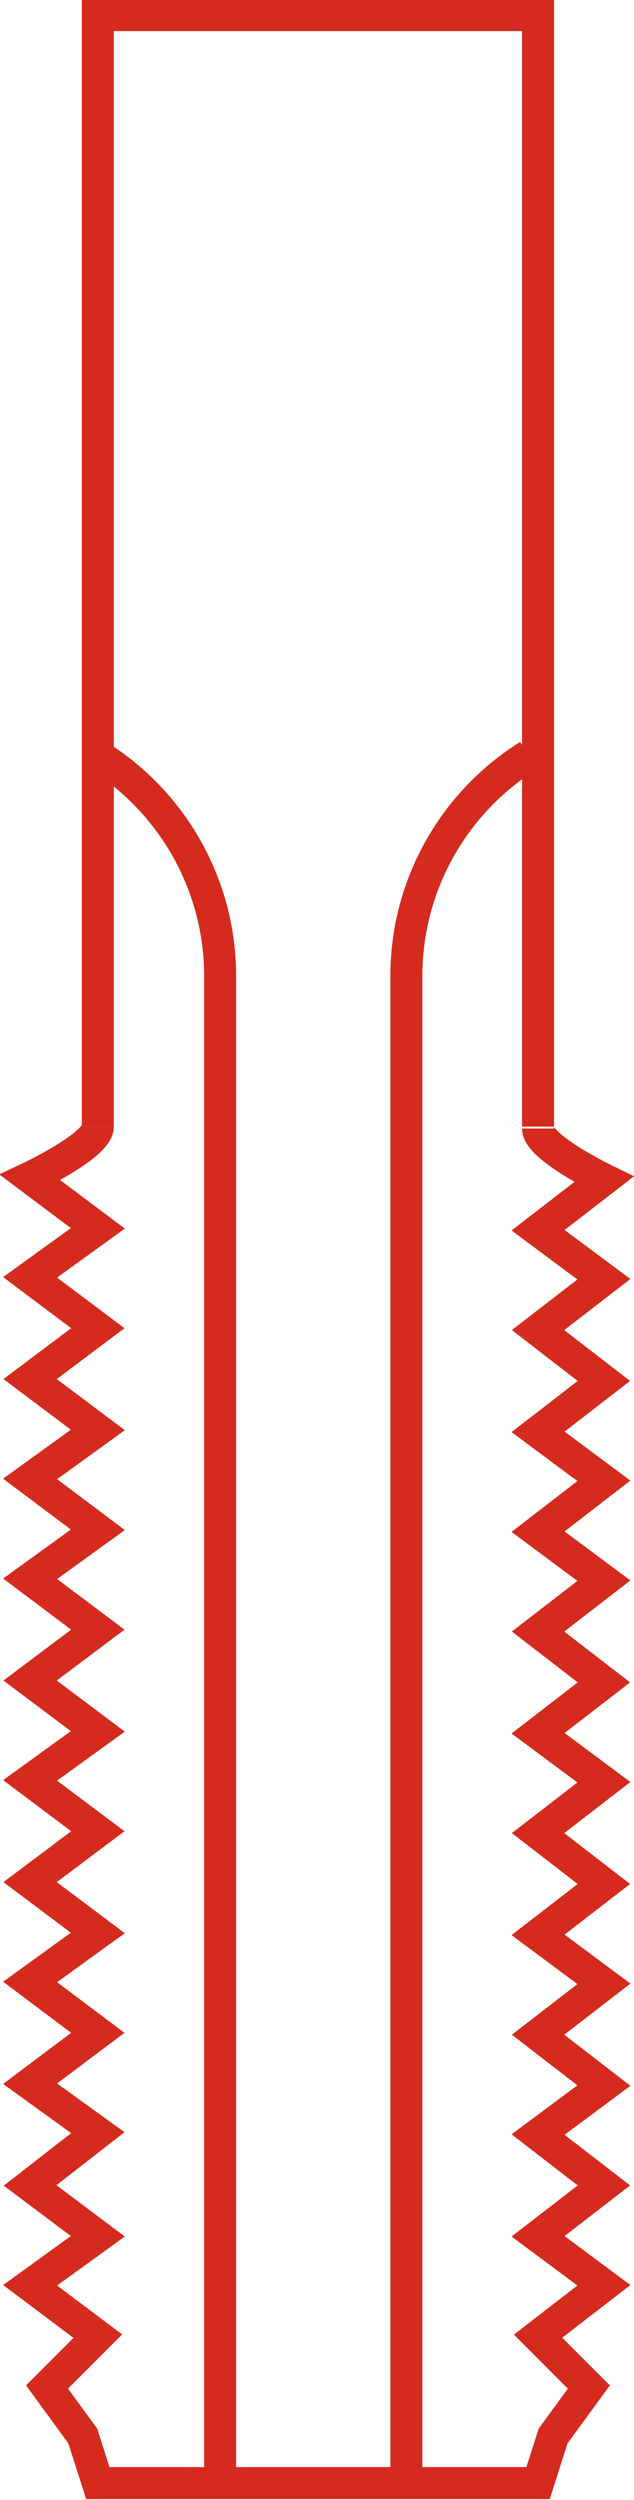
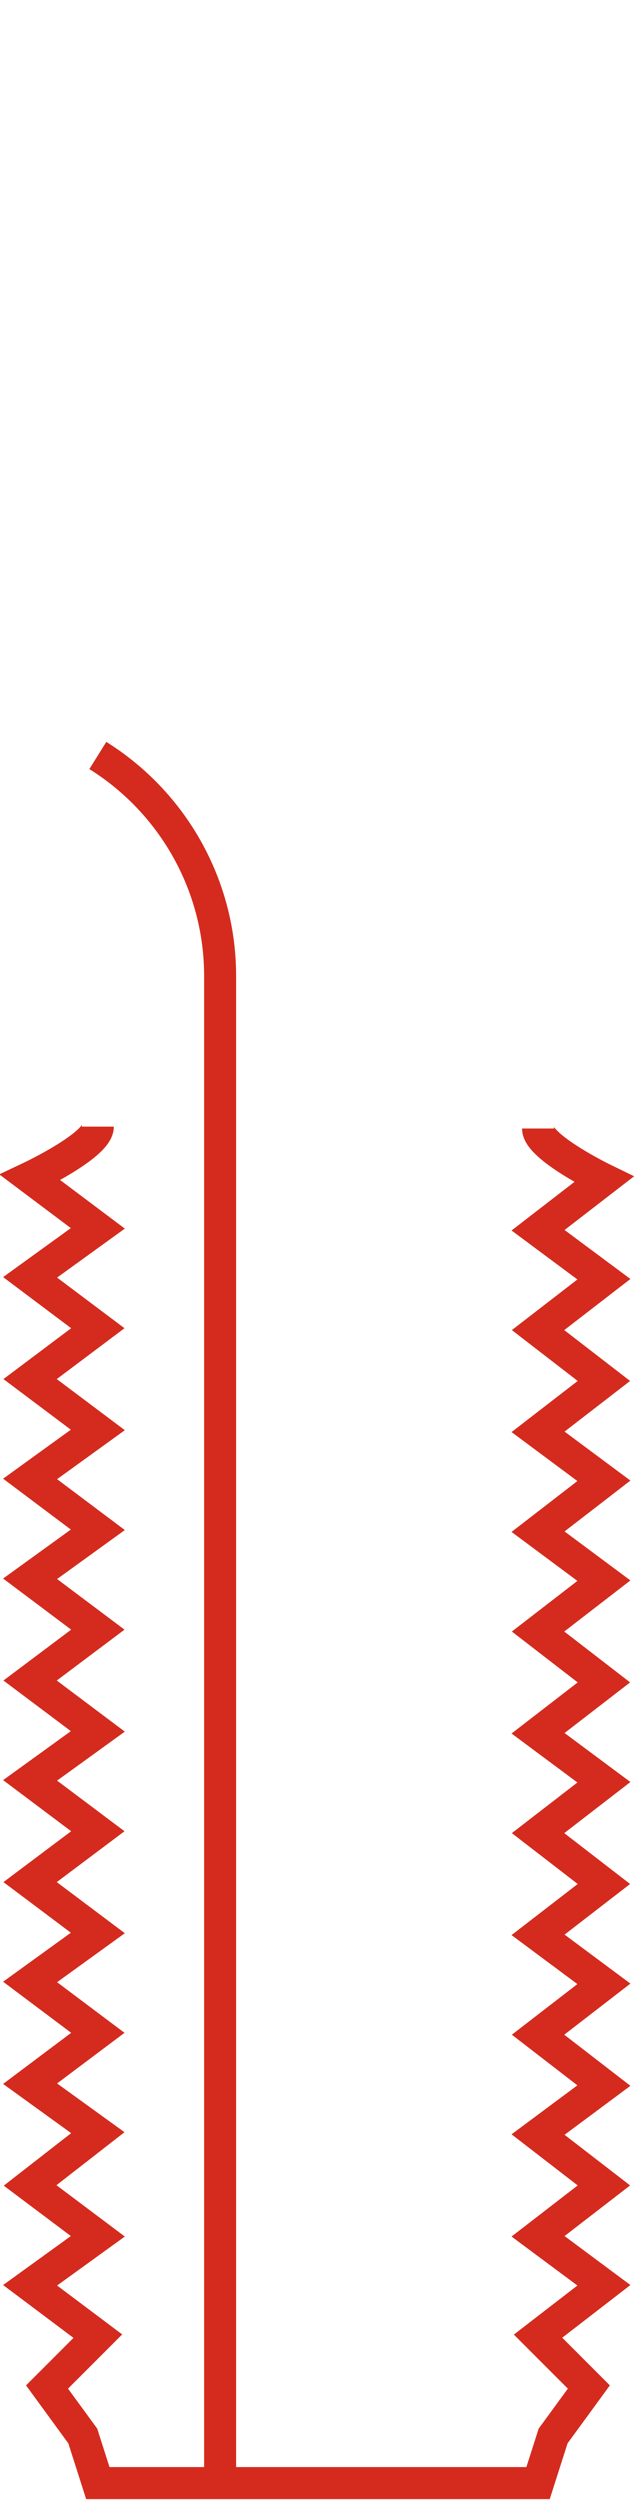
<svg xmlns="http://www.w3.org/2000/svg" version="1.1" baseProfile="tiny" id="Layer_1" x="0px" y="0px" viewBox="0 0 33.7 132.7" xml:space="preserve">
  <g>
-     <polyline fill="none" stroke="#D52B1E" stroke-width="1.701" stroke-miterlimit="10.005" points="5.2,59.8 5.2,0.8 28.6,0.8    28.6,59.8  " />
    <path fill="none" stroke="#D52B1E" stroke-width="1.701" stroke-miterlimit="10.005" d="M5.2,40.1c4,2.5,6.5,6.9,6.5,11.7v79.9" />
-     <path fill="none" stroke="#D52B1E" stroke-width="1.701" stroke-miterlimit="10.005" d="M28.1,40.1c-4,2.5-6.5,6.9-6.5,11.7v79.9   " />
    <path fill="none" stroke="#D52B1E" stroke-width="1.701" stroke-miterlimit="10.005" d="M5.2,59.8c0,1-3.6,2.7-3.6,2.7l3.6,2.7   l-3.6,2.6l3.6,2.7l-3.6,2.7l3.6,2.7l-3.6,2.6l3.6,2.7l-3.6,2.6l3.6,2.7l-3.6,2.7l3.6,2.7l-3.6,2.6l3.6,2.7l-3.6,2.7l3.6,2.7   l-3.6,2.6l3.6,2.7l-3.6,2.7l3.6,2.6L1.6,116l3.6,2.7l-3.6,2.6l3.6,2.7l-2.7,2.7l1.9,2.6l0.8,2.5h23.4l0.8-2.5l1.9-2.6l-2.7-2.7   l3.5-2.7l-3.5-2.6l3.5-2.7l-3.5-2.7l3.5-2.6l-3.5-2.7l3.5-2.7l-3.5-2.6l3.5-2.7l-3.5-2.7l3.5-2.7l-3.5-2.6l3.5-2.7l-3.5-2.7   l3.5-2.7l-3.5-2.6l3.5-2.7l-3.5-2.6l3.5-2.7l-3.5-2.7l3.5-2.7l-3.5-2.6l3.5-2.7c0,0-3.5-1.7-3.5-2.7" />
  </g>
</svg>